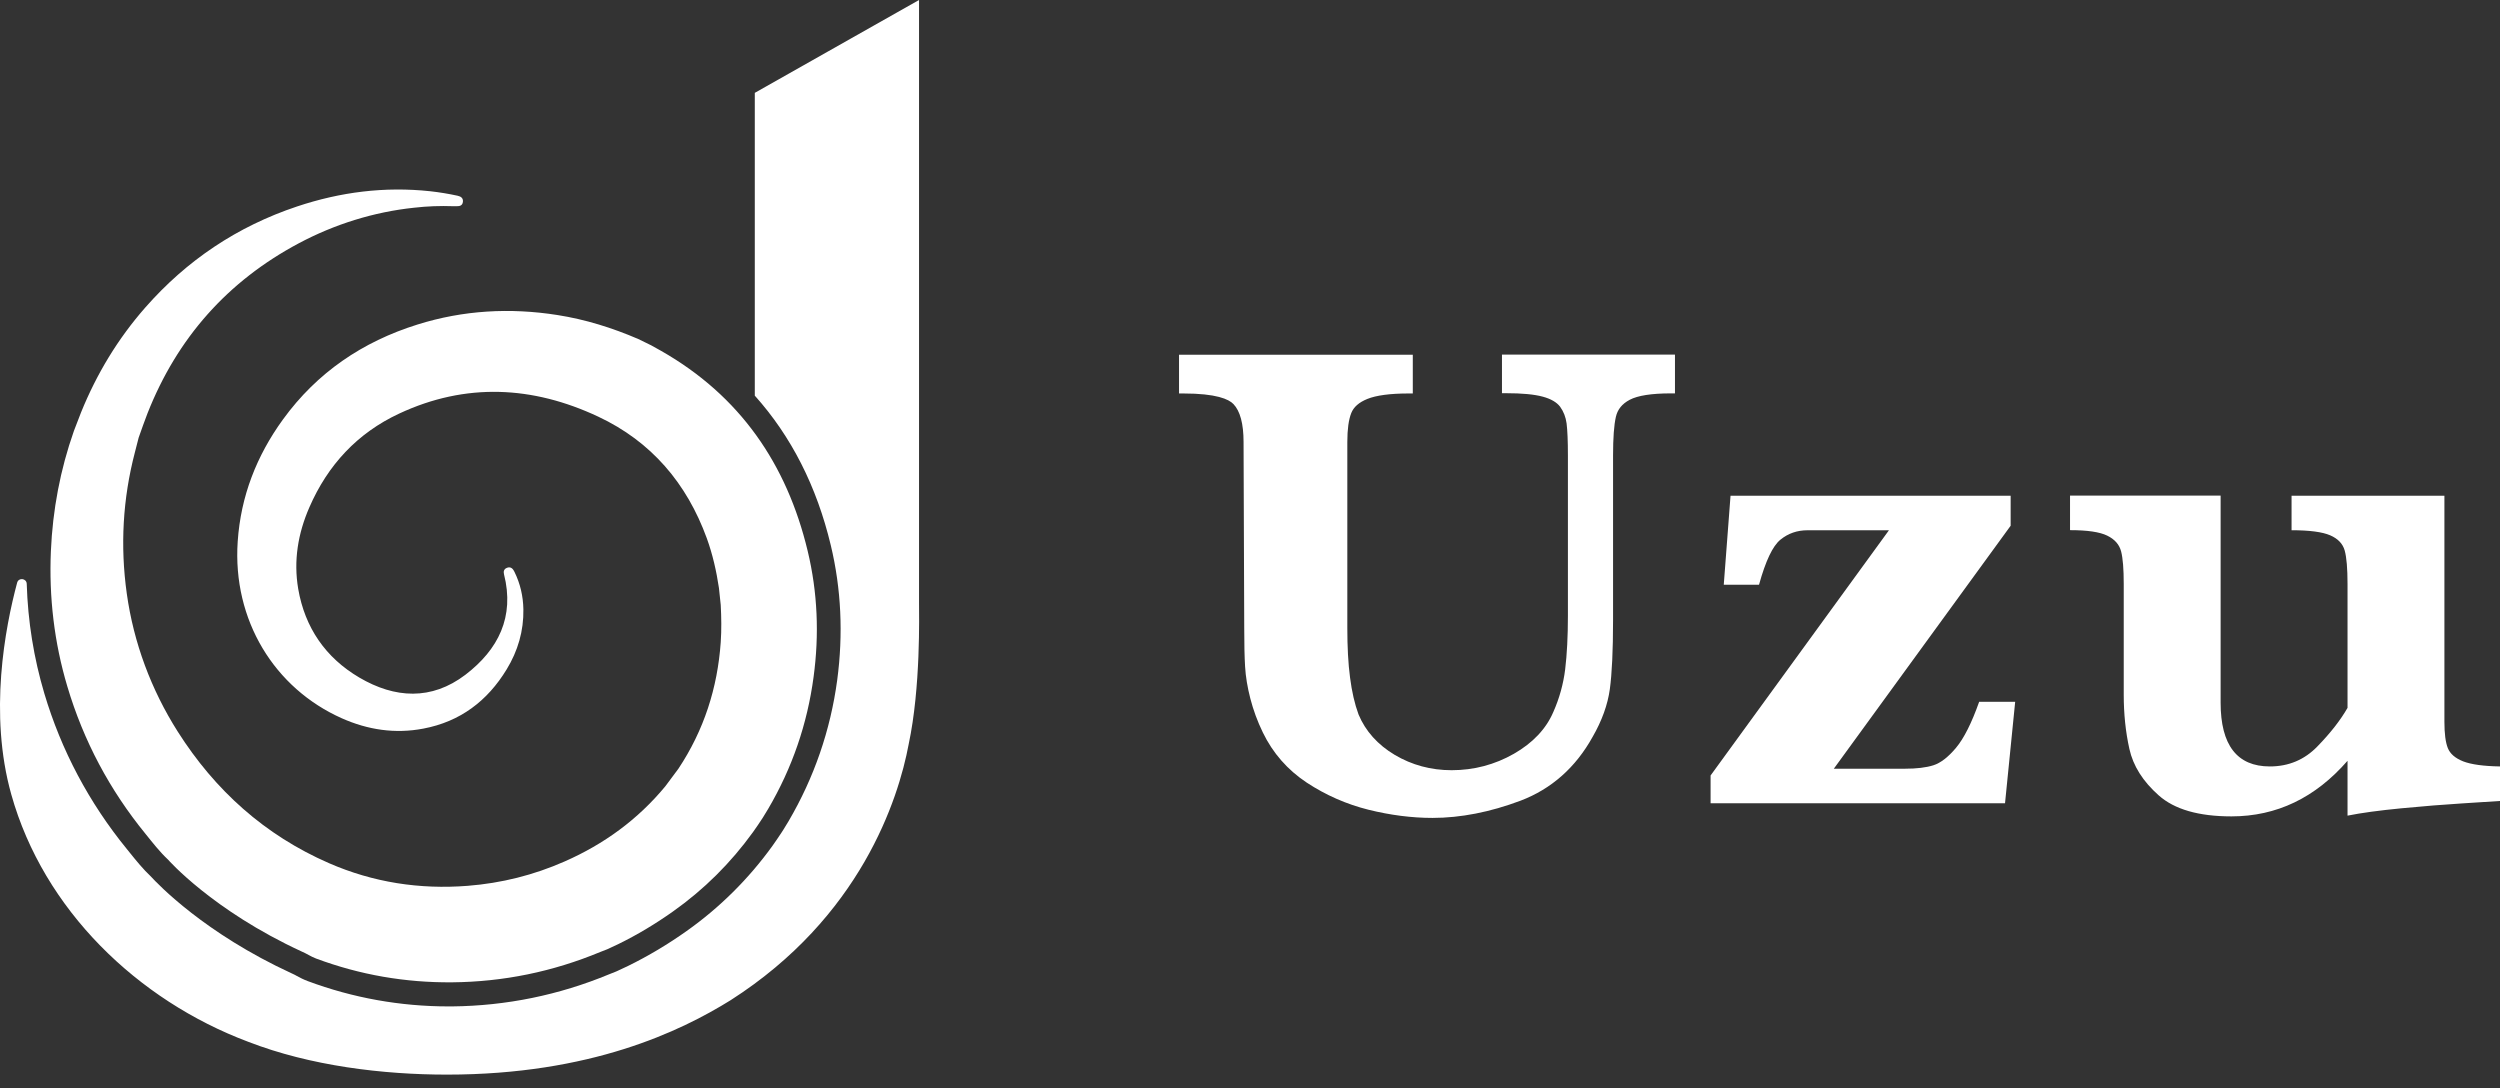
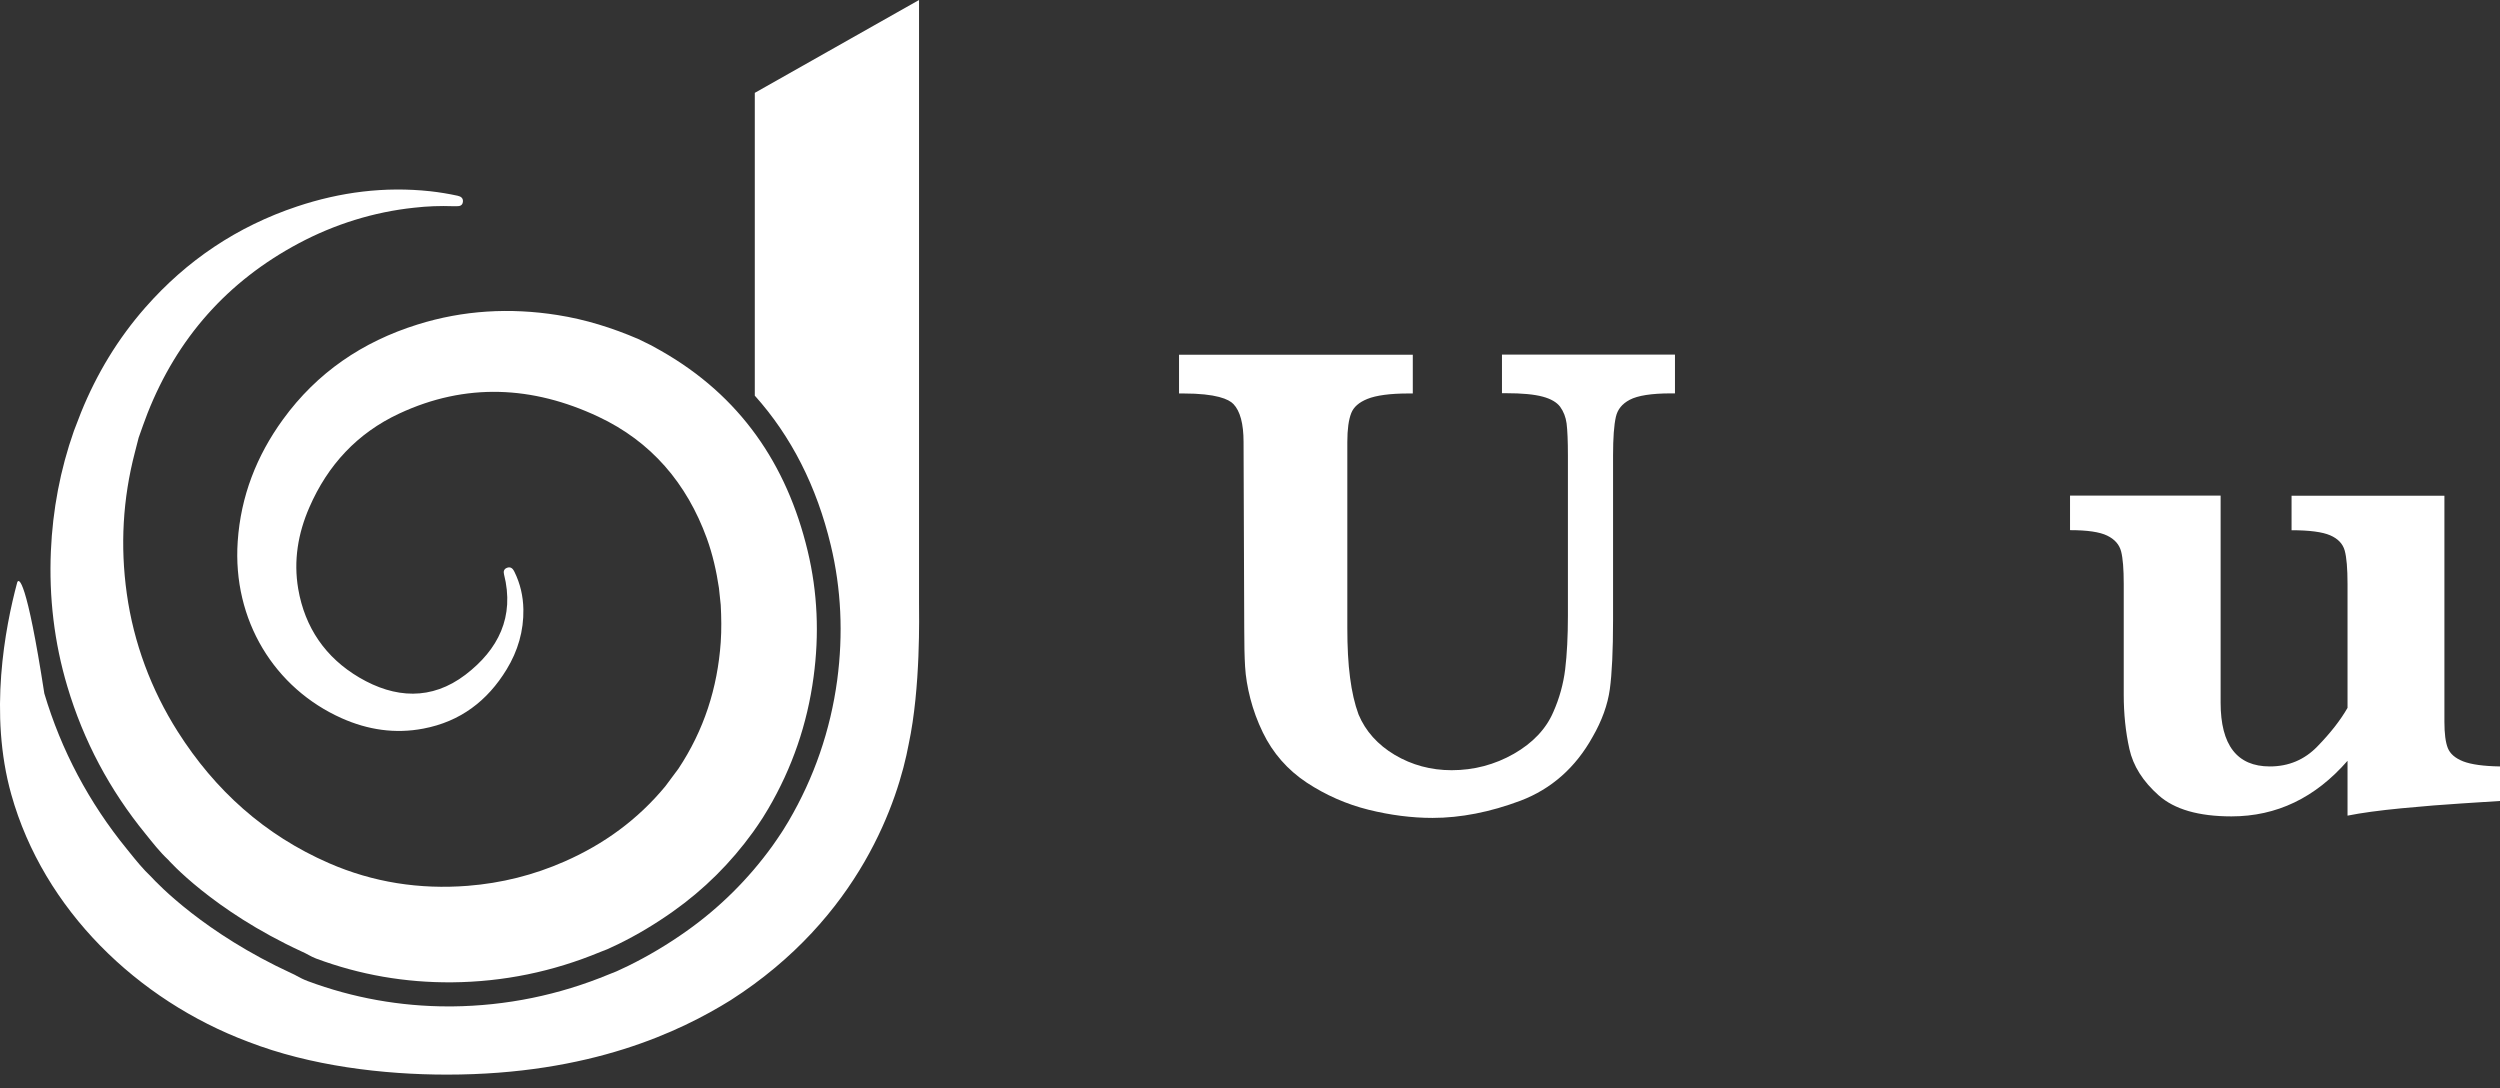
<svg xmlns="http://www.w3.org/2000/svg" width="85" height="37" viewBox="0 0 85 37" fill="none">
  <rect x="0" y="0" width="85" height="37" fill="#333333" stroke="none" />
  <path d="M26.018 14.568C26.079 14.677 26.14 14.782 26.204 14.888L26.018 14.568Z" fill="white" />
  <path d="M22.078 11.712C22.11 11.728 22.132 11.734 22.151 11.747C22.263 11.808 22.375 11.869 22.484 11.933C25.154 13.455 26.75 15.771 27.46 18.729C27.799 20.139 27.857 21.572 27.662 23.015C27.448 24.614 26.936 26.107 26.12 27.498L25.935 27.802C25.826 27.969 25.717 28.132 25.602 28.292C24.844 29.341 23.939 30.242 22.88 30.991C22.289 31.41 21.668 31.784 21.013 32.104L20.651 32.273C20.568 32.305 20.488 32.337 20.405 32.369C18.793 33.038 17.117 33.383 15.371 33.399C13.781 33.412 12.24 33.147 10.746 32.59C10.574 32.526 10.423 32.42 10.254 32.35C7.219 30.949 5.715 29.229 5.715 29.229C5.431 28.963 5.191 28.653 4.948 28.352C3.729 26.859 2.84 25.189 2.29 23.341C1.842 21.841 1.663 20.302 1.73 18.738C1.791 17.338 2.047 15.972 2.514 14.648L2.757 14.018C3.288 12.71 4.008 11.517 4.938 10.458C6.349 8.85 8.069 7.698 10.1 7.02C11.572 6.528 13.078 6.336 14.626 6.502C14.939 6.537 15.253 6.588 15.563 6.656C15.675 6.681 15.752 6.739 15.739 6.86C15.726 6.982 15.64 7.014 15.531 7.011C15.492 7.011 15.451 7.011 15.412 7.011C14.968 6.995 14.523 7.011 14.082 7.062C12.71 7.206 11.373 7.625 10.155 8.274C7.737 9.563 6.026 11.491 5.015 14.053C4.91 14.319 4.82 14.587 4.714 14.881L4.587 15.377C4.174 16.957 4.084 18.563 4.311 20.184C4.545 21.857 5.14 23.45 6.042 24.873C7.308 26.868 8.994 28.391 11.184 29.347C12.688 30.003 14.268 30.246 15.902 30.118C17.047 30.028 18.147 29.753 19.199 29.289C20.536 28.701 21.688 27.863 22.621 26.734L23.066 26.136C23.933 24.831 24.396 23.392 24.505 21.834C24.534 21.412 24.527 20.99 24.505 20.568L24.444 19.992C24.358 19.416 24.23 18.85 24.032 18.303C23.351 16.433 22.145 15.012 20.338 14.165C18.109 13.119 15.835 13.004 13.57 14.063C12.15 14.725 11.143 15.812 10.519 17.248C10.132 18.134 9.976 19.061 10.139 20.021C10.366 21.339 11.069 22.362 12.217 23.037C13.426 23.747 14.671 23.82 15.825 22.941C16.941 22.087 17.504 20.974 17.136 19.525C17.111 19.429 17.136 19.346 17.232 19.308C17.331 19.266 17.411 19.301 17.466 19.397C17.475 19.413 17.485 19.426 17.491 19.442C17.69 19.845 17.786 20.27 17.795 20.715C17.808 21.451 17.607 22.135 17.226 22.759C16.573 23.833 15.646 24.537 14.392 24.773C13.433 24.956 12.505 24.815 11.623 24.422C9.336 23.405 7.9 21.089 8.082 18.409C8.185 16.877 8.722 15.499 9.621 14.261C10.778 12.668 12.323 11.619 14.194 11.034C15.755 10.545 17.344 10.458 18.953 10.711C19.906 10.861 20.818 11.146 21.7 11.526L22.081 11.712H22.078Z" fill="white" />
-   <path d="M0.384 27.012C1.484 30.933 4.676 34.007 8.437 35.42C10.555 36.242 13.024 36.537 15.198 36.537C20.079 36.537 23.137 35.066 24.841 34.007C29.252 31.186 30.544 27.188 30.895 25.304C31.308 23.363 31.247 20.894 31.247 20.485V0L25.663 3.157V13.452C26.901 14.833 27.768 16.535 28.247 18.54C28.602 20.018 28.673 21.559 28.465 23.123C28.235 24.828 27.681 26.437 26.811 27.921L26.626 28.224L26.578 28.298C26.472 28.458 26.367 28.615 26.255 28.771C25.442 29.894 24.464 30.863 23.344 31.656C22.708 32.107 22.043 32.504 21.352 32.843L20.991 33.012L20.949 33.031C20.872 33.063 20.792 33.092 20.715 33.124C19.004 33.834 17.21 34.199 15.378 34.218H15.25C13.612 34.218 12 33.93 10.465 33.358C10.318 33.303 10.196 33.239 10.097 33.185C10.049 33.159 10.001 33.13 9.947 33.108C9.934 33.105 9.925 33.099 9.912 33.092C6.957 31.73 5.374 30.067 5.13 29.801C4.859 29.545 4.638 29.27 4.424 29.005L4.315 28.87C3.029 27.294 2.083 25.512 1.507 23.577C1.149 22.372 0.947 21.121 0.909 19.851C0.902 19.66 0.634 19.628 0.583 19.81C0.173 21.339 -0.387 24.271 0.384 27.012Z" fill="white" />
+   <path d="M0.384 27.012C1.484 30.933 4.676 34.007 8.437 35.42C10.555 36.242 13.024 36.537 15.198 36.537C20.079 36.537 23.137 35.066 24.841 34.007C29.252 31.186 30.544 27.188 30.895 25.304C31.308 23.363 31.247 20.894 31.247 20.485V0L25.663 3.157V13.452C26.901 14.833 27.768 16.535 28.247 18.54C28.602 20.018 28.673 21.559 28.465 23.123C28.235 24.828 27.681 26.437 26.811 27.921L26.626 28.224L26.578 28.298C26.472 28.458 26.367 28.615 26.255 28.771C25.442 29.894 24.464 30.863 23.344 31.656C22.708 32.107 22.043 32.504 21.352 32.843L20.991 33.012L20.949 33.031C20.872 33.063 20.792 33.092 20.715 33.124C19.004 33.834 17.21 34.199 15.378 34.218H15.25C13.612 34.218 12 33.93 10.465 33.358C10.318 33.303 10.196 33.239 10.097 33.185C10.049 33.159 10.001 33.13 9.947 33.108C9.934 33.105 9.925 33.099 9.912 33.092C6.957 31.73 5.374 30.067 5.13 29.801C4.859 29.545 4.638 29.27 4.424 29.005L4.315 28.87C3.029 27.294 2.083 25.512 1.507 23.577C0.902 19.66 0.634 19.628 0.583 19.81C0.173 21.339 -0.387 24.271 0.384 27.012Z" fill="white" />
  <path d="M51.067 12.051V13.369H51.211C51.742 13.369 52.161 13.407 52.455 13.487C52.73 13.561 52.928 13.676 53.044 13.829C53.162 13.992 53.235 14.181 53.264 14.396C53.293 14.629 53.309 14.993 53.309 15.476V20.942C53.309 21.64 53.277 22.25 53.216 22.756C53.155 23.251 53.021 23.738 52.816 24.201C52.57 24.78 52.116 25.26 51.473 25.628C50.824 25.999 50.111 26.187 49.356 26.187C48.652 26.187 48.003 26.011 47.421 25.666C46.842 25.321 46.426 24.857 46.19 24.291C46.059 23.936 45.963 23.514 45.902 23.04C45.838 22.561 45.809 21.994 45.809 21.352V15.025C45.809 14.597 45.854 14.268 45.943 14.044C46.026 13.836 46.206 13.679 46.49 13.564C46.791 13.442 47.264 13.378 47.891 13.378H48.035V12.061H40.087V13.378H40.231C41.357 13.378 41.779 13.573 41.936 13.737C42.166 13.976 42.281 14.411 42.281 15.025L42.304 21.352C42.304 21.892 42.313 22.334 42.333 22.663C42.352 23.002 42.413 23.37 42.512 23.753C42.611 24.137 42.752 24.524 42.937 24.905C43.276 25.605 43.778 26.178 44.431 26.61C45.077 27.035 45.783 27.345 46.529 27.531C47.274 27.716 48.006 27.809 48.707 27.809C49.66 27.809 50.667 27.611 51.697 27.224C52.743 26.827 53.571 26.098 54.15 25.052C54.464 24.508 54.662 23.961 54.735 23.427C54.806 22.903 54.844 22.116 54.844 21.083V15.483C54.844 14.891 54.876 14.453 54.94 14.172C54.998 13.919 55.151 13.73 55.41 13.593C55.682 13.449 56.152 13.375 56.805 13.375H56.949V12.057H51.073L51.067 12.051Z" fill="white" />
-   <path d="M68.516 23.862L68.171 27.31H58.16V26.366L64.224 18.029H61.454C61.106 18.029 60.799 18.134 60.536 18.348C60.271 18.563 60.031 19.071 59.807 19.88H58.608L58.838 16.855H68.362V17.875L62.35 26.136H64.774C65.164 26.136 65.484 26.098 65.73 26.021C65.977 25.944 66.236 25.746 66.504 25.426C66.773 25.106 67.035 24.585 67.291 23.862H68.516Z" fill="white" />
  <path d="M85 27.233C84.754 27.249 84.322 27.278 83.711 27.316C83.097 27.354 82.409 27.409 81.648 27.482C80.887 27.556 80.276 27.639 79.816 27.732V25.867C78.719 27.127 77.404 27.757 75.869 27.757C74.753 27.757 73.928 27.518 73.394 27.041C72.856 26.564 72.527 26.04 72.399 25.464C72.271 24.889 72.207 24.274 72.207 23.619V19.851C72.207 19.349 72.178 18.982 72.118 18.748C72.057 18.515 71.9 18.335 71.644 18.211C71.388 18.086 70.966 18.025 70.381 18.025V16.851H75.501V23.888C75.501 25.333 76.058 26.059 77.174 26.059C77.814 26.059 78.354 25.832 78.795 25.375C79.237 24.921 79.579 24.482 79.816 24.067V19.855C79.816 19.327 79.784 18.95 79.72 18.719C79.656 18.489 79.493 18.316 79.227 18.201C78.962 18.086 78.524 18.028 77.913 18.028V16.855H83.11V24.54C83.11 24.94 83.148 25.237 83.225 25.432C83.302 25.627 83.474 25.778 83.749 25.887C84.021 25.992 84.44 26.05 85 26.059V27.233Z" fill="white" />
</svg>